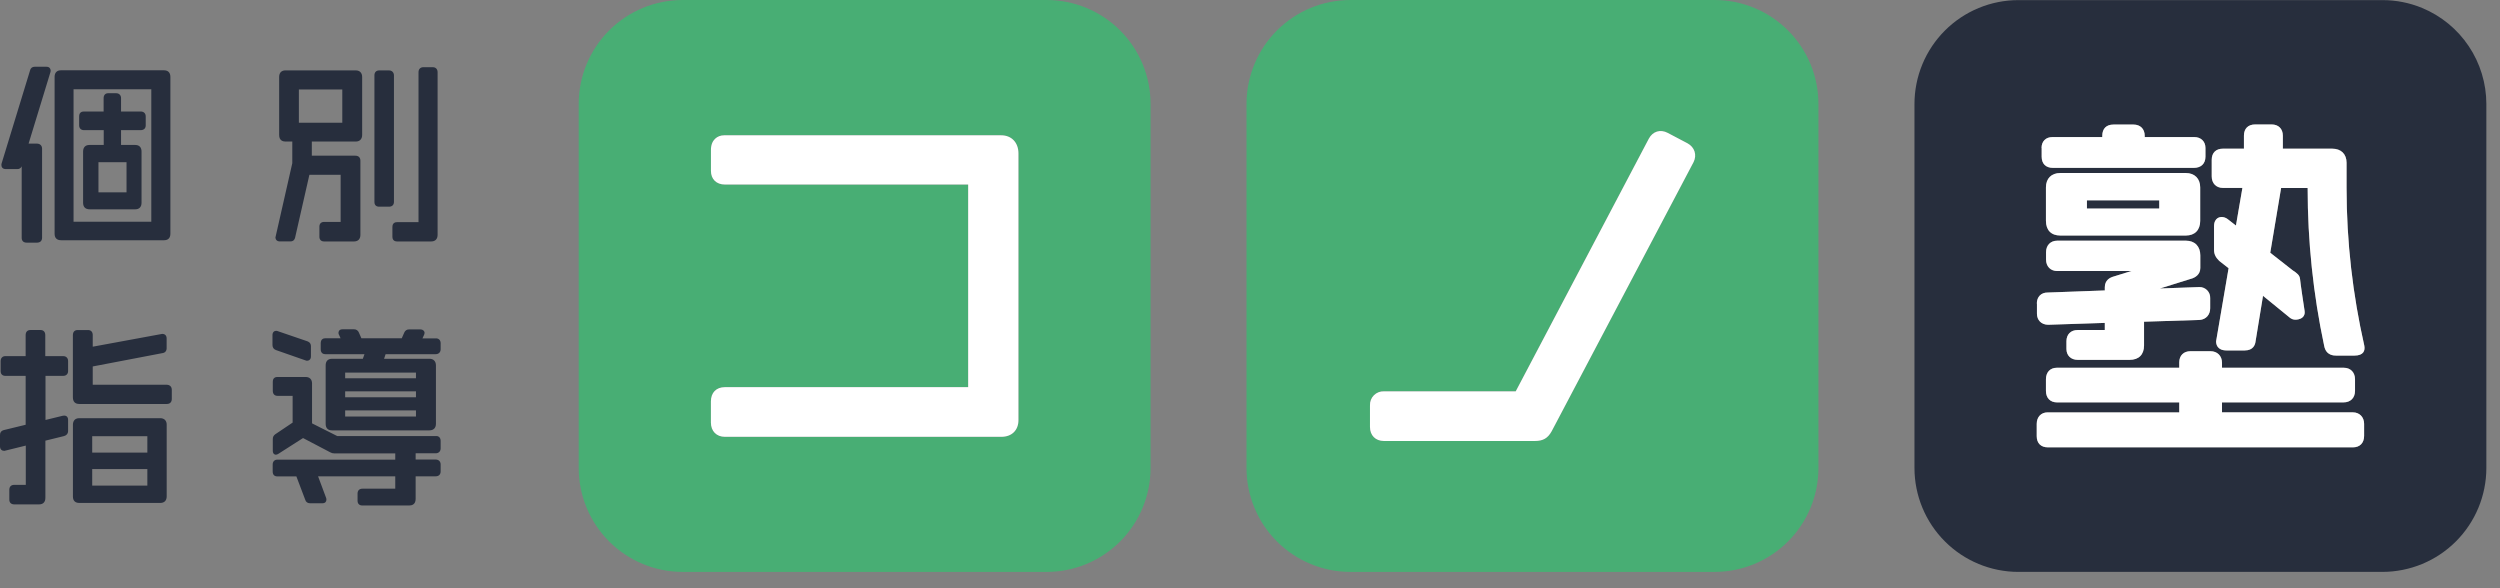
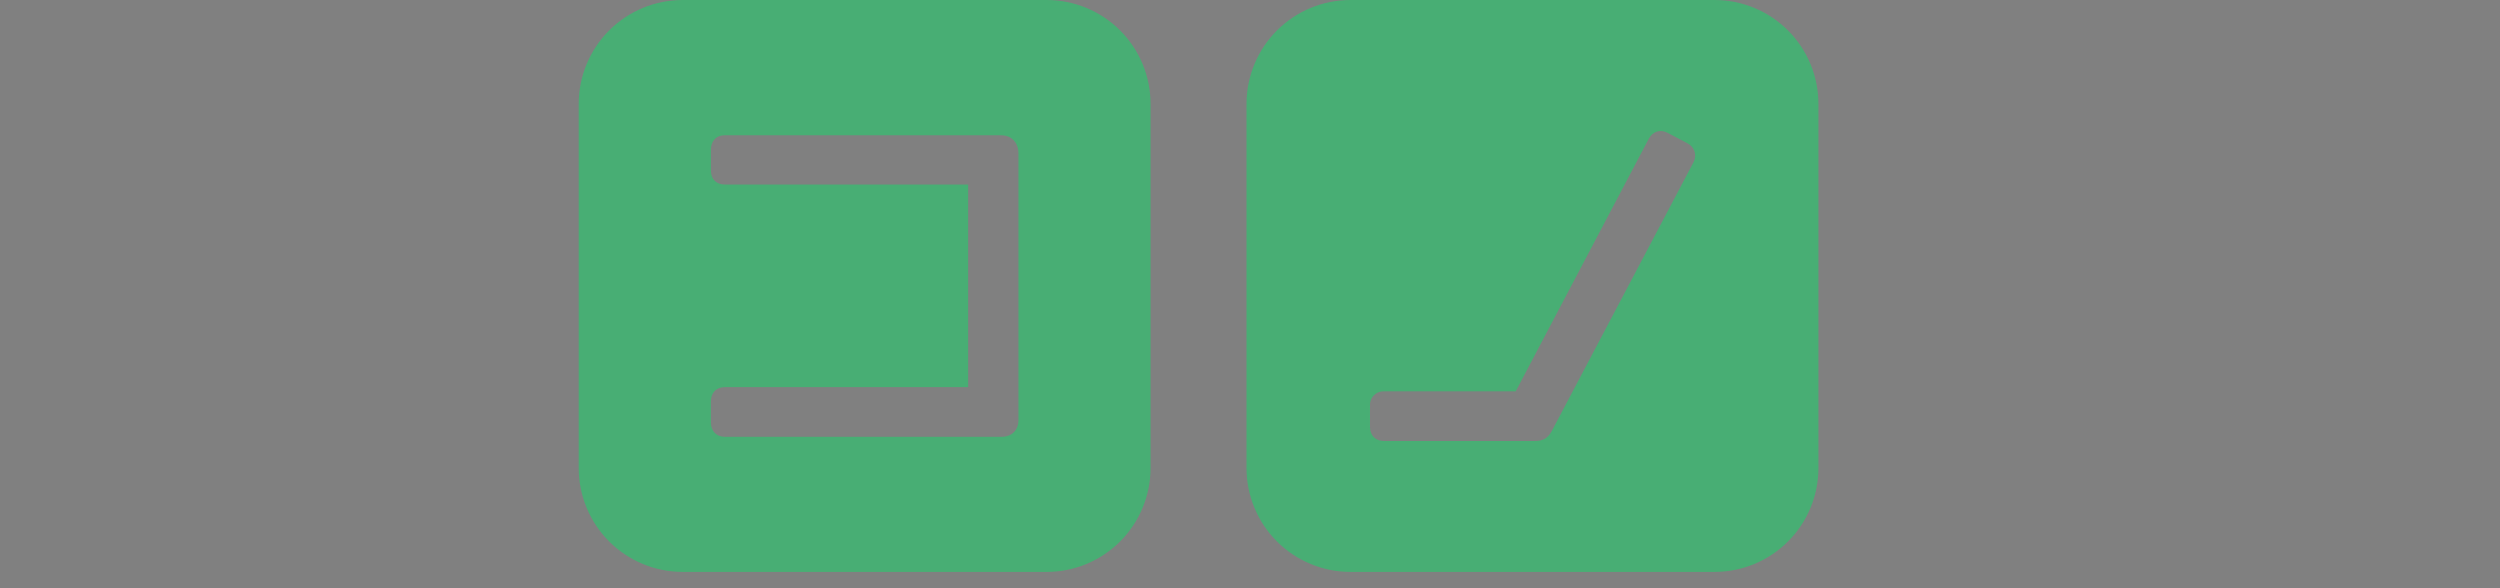
<svg xmlns="http://www.w3.org/2000/svg" width="136" height="32" viewBox="0 0 136 32" fill="none">
  <rect x="0" y="0" width="136" height="32" fill="#808080" stroke="none" />
  <path d="M56.938 31.112H37.135C35.635 31.111 34.197 30.515 33.137 29.455C32.077 28.395 31.481 26.956 31.481 25.457V5.654C31.481 4.155 32.077 2.717 33.137 1.656C34.198 0.596 35.636 0 37.135 3.53733e-07H56.938C58.438 0.001 59.876 0.597 60.936 1.657C61.996 2.718 62.591 4.156 62.591 5.656V25.459C62.59 26.958 61.994 28.395 60.934 29.456C59.873 30.516 58.436 31.112 56.937 31.113L56.938 31.112ZM54.468 7.36H39.391C39.033 7.36 38.675 7.605 38.675 8.154V9.299C38.675 9.746 38.973 10.039 39.433 10.039H52.668V21.061H39.431C38.965 21.061 38.673 21.36 38.673 21.837V22.988C38.673 23.453 38.978 23.763 39.431 23.763H54.474C55.04 23.763 55.404 23.406 55.404 22.856V8.333C55.398 7.748 55.021 7.36 54.468 7.36ZM93.268 31.112H73.465C71.965 31.112 70.527 30.516 69.466 29.456C68.406 28.395 67.81 26.957 67.81 25.457V5.654C67.81 4.911 67.957 4.176 68.241 3.49C68.525 2.804 68.942 2.18 69.467 1.655C69.993 1.13 70.616 0.714 71.302 0.43C71.989 0.146 72.724 -0 73.467 3.53733e-07H93.268C94.011 -0 94.746 0.146 95.432 0.43C96.118 0.714 96.742 1.131 97.267 1.656C97.792 2.181 98.209 2.805 98.493 3.491C98.777 4.177 98.923 4.912 98.923 5.655V25.458C98.923 26.201 98.777 26.936 98.493 27.622C98.209 28.308 97.792 28.932 97.267 29.457C96.742 29.982 96.118 30.398 95.432 30.682C94.746 30.966 94.011 31.112 93.268 31.112ZM91.801 7.796L90.727 7.23C90.321 7.015 89.909 7.146 89.695 7.545L82.455 21.288H75.285C75.184 21.284 75.084 21.301 74.99 21.338C74.897 21.375 74.812 21.43 74.741 21.502C74.669 21.573 74.614 21.658 74.577 21.752C74.54 21.845 74.523 21.945 74.527 22.046V23.232C74.527 23.686 74.831 23.99 75.284 23.99H83.498C83.94 23.99 84.202 23.84 84.411 23.46L92.129 8.822C92.325 8.434 92.189 8.005 91.801 7.796Z" fill="#48AE74" />
-   <path d="M54.468 7.36H39.391C39.033 7.36 38.675 7.605 38.675 8.154V9.299C38.675 9.746 38.973 10.039 39.433 10.039H52.668V21.061H39.431C38.965 21.061 38.673 21.36 38.673 21.837V22.988C38.673 23.453 38.978 23.763 39.431 23.763H54.474C55.04 23.763 55.404 23.406 55.404 22.856V8.333C55.398 7.748 55.022 7.36 54.468 7.36ZM91.801 7.796L90.727 7.23C90.321 7.015 89.909 7.146 89.695 7.545L82.455 21.288H75.285C75.184 21.284 75.084 21.301 74.99 21.338C74.897 21.374 74.812 21.43 74.741 21.501C74.669 21.572 74.614 21.657 74.577 21.751C74.54 21.845 74.523 21.945 74.527 22.046V23.232C74.527 23.686 74.831 23.99 75.284 23.99H83.498C83.94 23.99 84.202 23.84 84.411 23.46L92.129 8.822C92.325 8.434 92.189 8.005 91.801 7.796Z" fill="white" />
-   <path d="M3.328 13.069H8.923C9.149 13.069 9.269 12.944 9.269 12.711V4.181C9.269 3.955 9.144 3.824 8.923 3.824H3.31C3.096 3.824 2.97 3.955 2.97 4.182V12.716C2.97 12.949 3.095 13.069 3.328 13.069ZM8.231 4.856V12.061H4.001V4.856H8.231ZM4.569 7.08H5.643V7.886H4.86C4.647 7.886 4.52 8.016 4.52 8.243V11.029C4.52 11.262 4.646 11.387 4.879 11.387H7.359C7.575 11.387 7.7 11.256 7.7 11.029V8.243C7.7 8.016 7.575 7.886 7.36 7.886H6.585V7.08H7.646C7.826 7.08 7.927 6.985 7.927 6.818V6.329C7.927 6.168 7.819 6.066 7.659 6.066H6.585V5.339C6.585 5.177 6.478 5.071 6.316 5.071H5.887C5.731 5.071 5.637 5.172 5.637 5.339V6.066H4.562C4.466 6.066 4.306 6.102 4.306 6.328V6.818C4.306 6.979 4.407 7.08 4.569 7.08ZM5.356 10.463V8.822H6.883V10.462L5.356 10.463ZM0.077 8.983V8.942C0.077 8.929 0.077 8.918 0.083 8.906L1.635 3.83C1.645 3.773 1.675 3.722 1.72 3.685C1.765 3.649 1.821 3.63 1.879 3.632H2.535C2.685 3.632 2.755 3.735 2.755 3.836C2.755 3.859 2.755 3.896 2.738 3.943L1.555 7.813H2.009C2.176 7.813 2.289 7.921 2.289 8.088V12.932C2.289 13.098 2.189 13.2 2.009 13.2H1.449C1.282 13.2 1.18 13.104 1.18 12.944V9.048C1.161 9.095 1.128 9.135 1.085 9.162C1.042 9.189 0.992 9.201 0.941 9.198H0.316C0.136 9.198 0.077 9.085 0.077 8.983ZM15.227 13.133H15.794C15.967 13.133 16.027 13.027 16.051 12.938L16.831 9.508H18.531V12.072H17.631C17.471 12.072 17.375 12.168 17.375 12.329V12.878C17.375 13.038 17.47 13.135 17.631 13.135H19.259C19.479 13.135 19.606 13.003 19.606 12.776V8.744C19.606 8.571 19.504 8.47 19.336 8.47H16.963V7.7H19.355C19.57 7.7 19.701 7.563 19.701 7.343V4.186C19.701 3.966 19.57 3.829 19.355 3.829H15.526C15.311 3.829 15.186 3.96 15.186 4.187V7.343C15.186 7.652 15.4 7.7 15.526 7.7H15.901V8.876L14.983 12.92C14.989 13.02 15.049 13.134 15.227 13.134V13.133ZM16.259 6.675V4.867H18.621V6.676L16.259 6.675ZM21.347 12.347C21.347 12.109 21.52 12.085 21.597 12.085H22.767V3.925C22.767 3.765 22.868 3.656 23.023 3.656H23.547C23.703 3.656 23.805 3.764 23.805 3.925V12.776C23.805 13.003 23.679 13.135 23.459 13.135H21.603C21.436 13.135 21.347 13.039 21.347 12.878V12.348V12.347ZM20.369 10.987V4.092C20.369 3.932 20.47 3.83 20.626 3.83H21.162C21.323 3.83 21.431 3.943 21.431 4.104V10.981C21.431 11.148 21.329 11.244 21.161 11.244H20.626C20.464 11.244 20.369 11.154 20.369 10.987ZM8.719 22.749H4.313C4.093 22.749 3.967 22.88 3.967 23.107V27.014C3.967 27.24 4.092 27.36 4.314 27.36H8.721C8.941 27.36 9.068 27.229 9.068 27.002V23.107C9.073 22.887 8.936 22.749 8.721 22.749H8.719ZM5.016 24.623V23.728H8.016V24.623H5.016ZM8.016 25.518V26.418H5.016V25.518H8.016ZM9.346 21.211V21.7C9.346 21.873 9.246 21.976 9.078 21.976H4.311C4.084 21.976 3.965 21.849 3.965 21.616V18.23C3.965 18.056 4.061 17.954 4.222 17.954H4.788C4.949 17.954 5.045 18.056 5.045 18.23V18.86L8.827 18.163C8.946 18.163 9.065 18.229 9.065 18.413V18.944C9.065 19.088 8.981 19.19 8.845 19.208L5.045 19.935V20.93H9.077C9.244 20.937 9.346 21.039 9.346 21.211ZM3.704 19.642V20.192C3.704 20.346 3.597 20.448 3.435 20.448H2.475V22.846L3.405 22.619C3.447 22.613 3.471 22.607 3.495 22.607C3.596 22.607 3.704 22.667 3.704 22.84V23.46C3.704 23.584 3.62 23.687 3.484 23.722L2.469 23.972V27.08C2.469 27.313 2.345 27.439 2.123 27.439H0.776C0.609 27.439 0.507 27.343 0.507 27.182V26.639C0.507 26.472 0.609 26.376 0.776 26.376H1.403V24.24L0.239 24.527H0.233C0.107 24.527 0 24.449 0 24.282V23.662C0 23.525 0.066 23.435 0.196 23.399L1.396 23.107V20.447H0.291C0.131 20.447 0.035 20.352 0.035 20.191V19.641C0.035 19.481 0.135 19.373 0.291 19.373H1.395V18.228C1.395 18.056 1.491 17.953 1.652 17.953H2.207C2.367 17.953 2.463 18.056 2.463 18.229V19.373H3.435C3.603 19.373 3.704 19.48 3.704 19.641V19.642ZM23.971 23.984V24.391C23.971 24.551 23.865 24.659 23.703 24.659H22.611V24.999H23.703C23.863 24.999 23.971 25.105 23.971 25.267V25.643C23.971 25.81 23.871 25.911 23.703 25.911H22.611V27.14C22.611 27.45 22.397 27.498 22.271 27.498H19.707C19.547 27.498 19.451 27.402 19.451 27.241V26.848C19.451 26.688 19.551 26.585 19.707 26.585H21.502V25.911H17.303L17.739 27.081C17.753 27.114 17.758 27.151 17.756 27.187C17.756 27.283 17.696 27.378 17.536 27.378H16.867C16.737 27.378 16.635 27.308 16.605 27.188L16.123 25.917H15.091C14.923 25.917 14.834 25.822 14.834 25.648V25.273C14.834 25.113 14.929 25.005 15.084 25.005H21.502V24.665H18.187C18.109 24.666 18.031 24.645 17.964 24.605L16.486 23.83L15.132 24.695C15.097 24.712 15.054 24.736 15.007 24.736C14.977 24.736 14.84 24.725 14.84 24.516V23.883C14.84 23.77 14.882 23.693 14.97 23.627L15.919 22.989V21.534H15.096C14.936 21.534 14.84 21.432 14.84 21.258V20.769C14.84 20.531 15.012 20.507 15.09 20.507H16.628C16.843 20.507 16.975 20.639 16.975 20.854V23.031L18.347 23.722H23.703C23.863 23.704 23.971 23.812 23.971 23.984ZM15.019 19.046L16.605 19.6C16.653 19.624 16.695 19.624 16.707 19.624C16.807 19.624 16.915 19.554 16.915 19.392V18.832C16.915 18.64 16.766 18.581 16.713 18.563L15.091 18.008C15.07 18 15.047 17.996 15.025 17.996C14.923 17.996 14.822 18.068 14.822 18.229V18.771C14.827 18.909 14.887 18.998 15.019 19.046ZM23.971 18.676V18.999C23.971 19.159 23.865 19.267 23.703 19.267H20.977L20.894 19.517H23.369C23.584 19.517 23.715 19.66 23.715 19.875V23.055C23.715 23.281 23.584 23.412 23.357 23.412H18.061C17.835 23.412 17.716 23.288 17.716 23.055V19.875C17.716 19.648 17.841 19.518 18.056 19.518H19.738L19.827 19.268H17.704C17.608 19.268 17.447 19.232 17.447 18.998V18.676C17.447 18.438 17.603 18.402 17.697 18.402H18.527L18.444 18.217C18.414 18.176 18.414 18.134 18.414 18.098C18.414 18.068 18.426 17.913 18.634 17.913H19.26C19.317 17.912 19.373 17.928 19.42 17.96C19.467 17.992 19.503 18.038 19.523 18.091L19.66 18.402H21.855L21.992 18.092C22.013 18.039 22.05 17.994 22.098 17.962C22.146 17.931 22.203 17.916 22.26 17.919H22.875C23 17.919 23.096 18.002 23.096 18.109C23.096 18.158 23.078 18.193 23.066 18.223L22.982 18.408H23.71C23.865 18.402 23.972 18.504 23.972 18.676H23.971ZM22.629 20.578V20.268H18.777V20.579H22.629V20.578ZM22.629 21.611V21.288H18.777V21.611H22.629ZM18.777 22.327V22.661H22.629V22.327H18.777ZM113.529 10.904H117.459V11.34H113.529V10.904ZM129.603 0.006H109.802C109.059 0.006 108.324 0.152 107.638 0.436C106.952 0.72 106.328 1.137 105.803 1.662C105.278 2.187 104.861 2.81 104.577 3.497C104.293 4.183 104.147 4.918 104.147 5.661V25.456C104.147 26.956 104.743 28.394 105.804 29.454C106.864 30.515 108.302 31.111 109.802 31.111H129.603C131.102 31.11 132.54 30.515 133.601 29.454C134.661 28.394 135.257 26.956 135.258 25.457V5.654C135.256 4.536 134.923 3.444 134.302 2.515C133.681 1.586 132.798 0.862 131.766 0.434C131.08 0.15 130.345 0.005 129.603 0.006ZM111.06 8.046C111.06 7.688 111.292 7.456 111.651 7.456H114.364V7.386C114.364 6.996 114.585 6.776 114.972 6.776H116.064C116.434 6.776 116.673 7.015 116.673 7.384V7.456H119.369C119.732 7.456 119.977 7.696 119.977 8.046V8.524C119.977 8.899 119.739 9.132 119.351 9.132H111.675C111.292 9.132 111.066 8.905 111.066 8.524V8.047H111.06V8.046ZM119.691 10.194V12.013C119.691 12.514 119.398 12.813 118.909 12.813H112.08C111.585 12.813 111.299 12.52 111.299 12.013V10.194C111.299 9.711 111.596 9.412 112.08 9.412H118.909C119.387 9.412 119.691 9.717 119.691 10.194ZM110.803 16.511C110.803 16.146 111.042 15.908 111.394 15.914L114.501 15.8V15.628C114.501 15.234 114.8 15.108 114.901 15.068L115.945 14.744H111.913C111.549 14.744 111.305 14.494 111.305 14.119V13.719C111.305 13.344 111.549 13.093 111.913 13.093H118.915C119.393 13.093 119.697 13.397 119.697 13.892V14.577C119.697 14.96 119.38 15.097 119.279 15.138L117.501 15.693L119.643 15.616C119.722 15.614 119.801 15.628 119.874 15.658C119.947 15.688 120.014 15.732 120.069 15.789C120.125 15.845 120.168 15.912 120.196 15.986C120.225 16.06 120.237 16.139 120.234 16.218V16.773C120.234 17.12 120.007 17.376 119.667 17.405H119.649L116.636 17.501V18.795C116.636 19.29 116.35 19.576 115.855 19.576H113.022C112.659 19.576 112.414 19.337 112.414 18.986V18.562C112.414 18.192 112.652 17.953 113.022 17.953H114.501V17.566L111.418 17.667C111.048 17.662 110.81 17.417 110.81 17.065V16.511H110.803ZM128.608 23.71C128.608 24.097 128.375 24.336 127.999 24.336H111.406C111.024 24.336 110.797 24.109 110.797 23.728V23.059C110.797 22.684 111.036 22.433 111.388 22.433H118.551V21.891H111.907C111.531 21.891 111.299 21.651 111.299 21.264V20.632C111.299 20.249 111.531 20.006 111.889 20.006H118.551V19.713C118.551 19.343 118.79 19.105 119.16 19.105H120.251C120.621 19.105 120.877 19.361 120.877 19.731V20.006H127.504C127.868 20.006 128.113 20.256 128.113 20.632V21.264C128.113 21.647 127.868 21.89 127.486 21.89H120.877V22.432H127.999C128.357 22.432 128.608 22.69 128.608 23.059V23.71ZM128.076 19.344H127.099C126.962 19.344 126.538 19.344 126.436 18.819C125.836 15.995 125.534 13.116 125.536 10.229H124.092L123.502 13.749L124.719 14.703C124.97 14.87 125.1 14.966 125.124 15.186C125.142 15.406 125.315 16.564 125.369 16.904C125.446 17.376 124.898 17.435 124.724 17.369C124.676 17.351 124.63 17.328 124.587 17.299L123.108 16.093L122.703 18.568C122.685 18.741 122.583 19.064 122.118 19.064H121.122C120.609 19.064 120.555 18.717 120.555 18.568L121.235 14.59L120.729 14.196C120.52 13.993 120.443 13.814 120.443 13.582V12.316C120.443 11.827 120.788 11.803 120.859 11.803C120.976 11.807 121.089 11.847 121.182 11.917L121.635 12.269L121.987 10.223H120.925C120.562 10.223 120.317 9.972 120.317 9.597V8.696C120.317 8.314 120.544 8.088 120.925 8.088H122.07V7.378C122.07 6.997 122.297 6.77 122.679 6.77H123.579C123.949 6.77 124.187 7.008 124.187 7.378V8.088H126.872C127.355 8.088 127.653 8.381 127.653 8.852V10.224C127.653 13.176 127.994 16.046 128.619 18.807C128.667 19.064 128.59 19.344 128.076 19.344Z" fill="#272E3D" />
-   <path d="M113.53 10.904H117.459V11.339H113.53V10.904ZM111.06 8.047C111.06 7.688 111.292 7.457 111.651 7.457H114.364V7.385C114.364 6.997 114.585 6.776 114.972 6.776H116.064C116.434 6.776 116.673 7.015 116.673 7.384V7.456H119.369C119.732 7.456 119.977 7.696 119.977 8.046V8.524C119.977 8.899 119.739 9.132 119.351 9.132H111.675C111.292 9.132 111.066 8.905 111.066 8.524V8.047H111.06ZM119.691 10.194V12.013C119.691 12.514 119.398 12.813 118.909 12.813H112.08C111.585 12.813 111.299 12.52 111.299 12.013V10.194C111.299 9.711 111.596 9.412 112.08 9.412H118.909C119.387 9.412 119.691 9.717 119.691 10.194ZM110.803 16.511C110.803 16.146 111.042 15.908 111.394 15.914L114.501 15.8V15.628C114.501 15.234 114.8 15.108 114.901 15.068L115.945 14.744H111.913C111.549 14.744 111.305 14.494 111.305 14.119V13.719C111.305 13.344 111.549 13.093 111.913 13.093H118.915C119.393 13.093 119.697 13.397 119.697 13.892V14.578C119.697 14.96 119.38 15.096 119.279 15.138L117.501 15.693L119.643 15.616C119.722 15.614 119.801 15.628 119.874 15.658C119.947 15.688 120.014 15.732 120.069 15.789C120.125 15.845 120.168 15.912 120.196 15.986C120.225 16.06 120.237 16.139 120.234 16.218V16.773C120.234 17.12 120.007 17.376 119.667 17.405H119.649L116.636 17.501V18.795C116.636 19.29 116.35 19.576 115.855 19.576H113.022C112.659 19.576 112.414 19.337 112.414 18.986V18.562C112.414 18.192 112.652 17.953 113.022 17.953H114.501V17.566L111.418 17.667C111.048 17.662 110.81 17.417 110.81 17.065V16.511H110.803ZM128.608 23.71C128.608 24.097 128.375 24.336 127.999 24.336H111.406C111.024 24.336 110.797 24.109 110.797 23.728V23.059C110.797 22.684 111.036 22.433 111.388 22.433H118.551V21.891H111.907C111.531 21.891 111.299 21.651 111.299 21.264V20.632C111.299 20.249 111.531 20.006 111.889 20.006H118.551V19.713C118.551 19.343 118.79 19.105 119.16 19.105H120.251C120.621 19.105 120.877 19.361 120.877 19.731V20.006H127.504C127.868 20.006 128.113 20.256 128.113 20.632V21.264C128.113 21.647 127.868 21.89 127.486 21.89H120.877V22.432H127.999C128.357 22.432 128.608 22.69 128.608 23.059V23.71ZM128.077 19.344H127.099C126.962 19.344 126.538 19.344 126.436 18.819C125.836 15.995 125.534 13.116 125.536 10.229H124.092L123.502 13.749L124.719 14.703C124.97 14.87 125.1 14.966 125.124 15.186C125.142 15.406 125.315 16.564 125.369 16.904C125.446 17.376 124.898 17.435 124.724 17.369C124.676 17.351 124.63 17.328 124.587 17.299L123.108 16.093L122.703 18.568C122.685 18.741 122.583 19.064 122.118 19.064H121.122C120.609 19.064 120.555 18.717 120.555 18.568L121.235 14.59L120.729 14.196C120.52 13.993 120.443 13.814 120.443 13.582V12.316C120.443 11.827 120.788 11.803 120.859 11.803C120.976 11.807 121.089 11.847 121.182 11.917L121.635 12.269L121.987 10.223H120.925C120.562 10.223 120.317 9.972 120.317 9.597V8.696C120.317 8.314 120.544 8.088 120.925 8.088H122.07V7.378C122.07 6.997 122.297 6.77 122.679 6.77H123.579C123.949 6.77 124.187 7.008 124.187 7.378V8.088H126.872C127.355 8.088 127.653 8.381 127.653 8.852V10.224C127.653 13.176 127.994 16.046 128.619 18.807C128.667 19.064 128.59 19.344 128.077 19.344Z" fill="white" />
-   <path d="M113.53 10.904H117.459V11.339H113.53V10.904Z" fill="#272E3D" />
</svg>